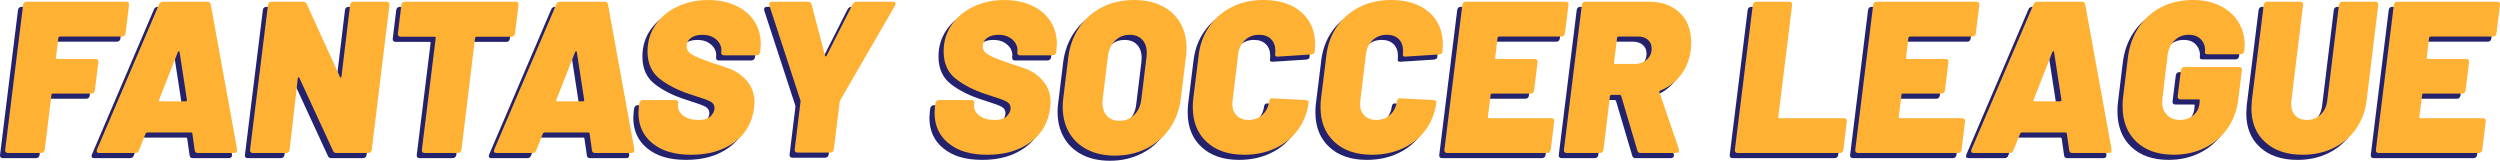
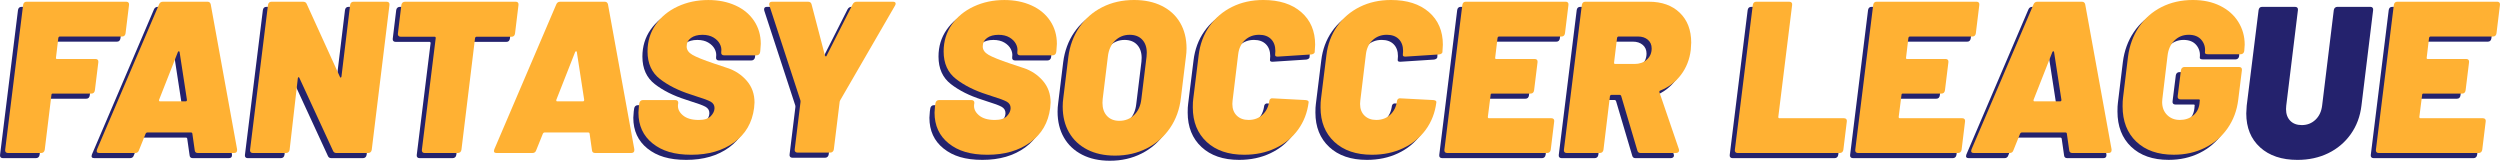
<svg xmlns="http://www.w3.org/2000/svg" id="Layer_2" viewBox="0 0 2927.34 188.22">
  <defs>
    <style>.cls-1{fill:#24226d;}.cls-2{fill:#ffb133;}</style>
  </defs>
  <g id="Layer_4">
    <path class="cls-1" d="m139.75,47.76c-.68.68-1.61,1.01-2.78,1.01h-72.89c-.85,0-1.44.51-1.77,1.52l-2.78,23.28c-.17,1.01.25,1.52,1.27,1.52h45.3c1.01,0,1.81.34,2.4,1.01.59.68.8,1.61.63,2.78l-4.05,32.9c-.17,1.18-.59,2.11-1.27,2.78-.68.68-1.61,1.01-2.78,1.01h-45.3c-1.01,0-1.52.51-1.52,1.52l-7.85,64.28c-.17,1.18-.63,2.11-1.39,2.78-.76.68-1.73,1.01-2.91,1.01H3.35c-1.18,0-2.07-.34-2.66-1.01-.59-.67-.8-1.6-.63-2.78L21.06,11.83c.17-1.18.59-2.11,1.26-2.78.67-.67,1.6-1.01,2.78-1.01h116.92c1.01,0,1.81.34,2.4,1.01.59.68.8,1.61.63,2.78l-4.05,33.15c-.17,1.18-.59,2.11-1.27,2.78Z" />
    <path class="cls-1" d="m222.01,181.89l-2.78-19.49c-.17-.84-.68-1.27-1.52-1.27h-51.37c-.68,0-1.27.42-1.77,1.27l-7.85,19.49c-.68,2.19-2.19,3.29-4.55,3.29h-41.76c-2.87,0-3.8-1.43-2.78-4.3L180.25,11.07c.84-2.02,2.36-3.04,4.56-3.04h52.13c2.02,0,3.29,1.01,3.8,3.04l30.88,169.81v1.01c0,2.19-1.27,3.29-3.8,3.29h-42.01c-2.36,0-3.63-1.1-3.8-3.29Zm-40.75-57.2h30.12c1.01,0,1.52-.59,1.52-1.77l-8.61-55.93c-.17-.67-.47-1.01-.88-1.01s-.8.34-1.14,1.01l-22.02,55.93c-.17,1.18.17,1.77,1.01,1.77Z" />
    <path class="cls-1" d="m405.23,9.04c.67-.67,1.6-1.01,2.78-1.01h38.72c1.18,0,2.06.34,2.66,1.01.59.68.8,1.61.63,2.78l-20.75,169.56c-.17,1.18-.63,2.11-1.39,2.78-.76.68-1.73,1.01-2.91,1.01h-36.95c-2.02,0-3.38-.84-4.05-2.53l-39.48-85.54c-.34-.67-.68-.93-1.01-.76-.34.17-.59.59-.76,1.27l-9.62,83.77c-.17,1.18-.63,2.11-1.39,2.78-.76.68-1.73,1.01-2.91,1.01h-38.72c-1.18,0-2.07-.34-2.66-1.01-.59-.67-.8-1.6-.63-2.78l21-169.56c.17-1.18.59-2.11,1.27-2.78.67-.67,1.6-1.01,2.78-1.01h36.95c2.19,0,3.63.85,4.3,2.53l38.97,85.54c.34.68.67.93,1.01.76.34-.17.59-.59.76-1.27l10.12-83.77c.17-1.18.59-2.11,1.27-2.78Z" />
    <path class="cls-1" d="m600.48,9.04c.59.68.8,1.61.63,2.78l-4.05,33.41c-.17,1.18-.59,2.11-1.27,2.78-.68.68-1.61,1.01-2.78,1.01h-41c-.85,0-1.44.51-1.77,1.52l-15.94,130.84c-.17,1.18-.63,2.11-1.39,2.78-.76.68-1.73,1.01-2.91,1.01h-38.72c-1.18,0-2.07-.34-2.66-1.01-.59-.67-.8-1.6-.63-2.78l16.2-130.84c0-1.01-.42-1.52-1.27-1.52h-39.73c-1.18,0-2.07-.34-2.66-1.01-.59-.67-.8-1.6-.63-2.78l4.05-33.41c.17-1.18.63-2.11,1.39-2.78.76-.67,1.73-1.01,2.91-1.01h129.83c1.01,0,1.81.34,2.4,1.01Z" />
-     <path class="cls-1" d="m687.15,181.89l-2.78-19.49c-.17-.84-.68-1.27-1.52-1.27h-51.38c-.68,0-1.26.42-1.77,1.27l-7.84,19.49c-.68,2.19-2.19,3.29-4.56,3.29h-41.76c-2.87,0-3.8-1.43-2.78-4.3L645.4,11.07c.84-2.02,2.36-3.04,4.55-3.04h52.13c2.02,0,3.29,1.01,3.8,3.04l30.88,169.81v1.01c0,2.19-1.27,3.29-3.8,3.29h-42.01c-2.36,0-3.63-1.1-3.79-3.29Zm-40.75-57.2h30.12c1.01,0,1.52-.59,1.52-1.77l-8.6-55.93c-.17-.67-.47-1.01-.89-1.01s-.8.34-1.14,1.01l-22.02,55.93c-.17,1.18.17,1.77,1.01,1.77Z" />
    <path class="cls-1" d="m758.14,173.92c-11.05-8.86-16.58-20.88-16.58-36.06,0-1.52.17-3.96.51-7.34l.51-3.54c.17-1.18.63-2.11,1.39-2.78.76-.67,1.64-1.01,2.66-1.01h38.21c1.18,0,2.06.34,2.66,1.01.59.68.8,1.61.63,2.78l-.25,1.52c-.51,4.73,1.39,8.9,5.69,12.53,4.3,3.63,10.5,5.44,18.6,5.44,6.58,0,11.3-1.52,14.17-4.56,2.87-3.04,4.3-6.16,4.3-9.36,0-3.37-1.56-5.9-4.68-7.59-3.12-1.68-8.56-3.71-16.32-6.07l-6.83-2.28c-14.34-4.56-26.36-10.59-36.06-18.1-9.7-7.5-14.55-18.26-14.55-32.27,0-11.81,3.16-22.27,9.49-31.38,6.33-9.11,14.93-16.2,25.81-21.26,10.88-5.06,22.82-7.59,35.81-7.59,11.81,0,22.4,2.11,31.76,6.33,9.36,4.22,16.66,10.25,21.89,18.09,5.23,7.85,7.84,16.83,7.84,26.95,0,1.52-.17,3.97-.51,7.34l-.25,2.28c-.17,1.18-.63,2.11-1.39,2.78-.76.68-1.73,1.01-2.91,1.01h-37.96c-1.18,0-2.07-.34-2.66-1.01-.59-.67-.8-1.6-.63-2.78v-.25c.51-3.2-.04-6.33-1.64-9.36-1.61-3.04-4.14-5.57-7.59-7.59-3.46-2.02-7.72-3.04-12.78-3.04-5.57,0-10.04,1.23-13.41,3.67-3.38,2.45-5.06,5.78-5.06,10,0,3.88,2.23,7.13,6.71,9.74,4.47,2.62,12.95,6.03,25.43,10.25,1.35.51,6.54,2.24,15.56,5.19,9.02,2.95,16.58,7.93,22.65,14.93,6.07,7,9.11,15.48,9.11,25.43,0,1.35-.17,3.54-.51,6.58-2.19,17.04-9.96,30.41-23.28,40.11-13.33,9.7-30.03,14.55-50.11,14.55s-34.38-4.43-45.43-13.29Z" />
    <path class="cls-1" d="m925.18,183.66c-.59-.67-.8-1.6-.63-2.78l6.83-55.68c0-1.01-.09-1.68-.25-2.02l-36.19-110.59c-.17-.34-.25-.84-.25-1.52,0-2.02,1.09-3.04,3.29-3.04h42.26c2.19,0,3.54,1.01,4.05,3.04l15.69,59.98c.34.68.71,1.01,1.14,1.01s.71-.34.88-1.01l30.37-59.98c1.01-2.02,2.61-3.04,4.81-3.04h42.52c2.02,0,3.04.76,3.04,2.28,0,.68-.25,1.44-.76,2.28l-64.03,110.59c-.51,1.01-.76,1.69-.76,2.02l-6.83,55.68c-.17,1.18-.63,2.11-1.39,2.78-.76.68-1.64,1.01-2.66,1.01h-38.72c-1.01,0-1.81-.34-2.4-1.01Z" />
    <path class="cls-1" d="m1104.86,173.92c-11.05-8.86-16.58-20.88-16.58-36.06,0-1.52.17-3.96.51-7.34l.51-3.54c.17-1.18.63-2.11,1.39-2.78.76-.67,1.64-1.01,2.66-1.01h38.21c1.18,0,2.06.34,2.66,1.01.59.68.8,1.61.63,2.78l-.25,1.52c-.51,4.73,1.39,8.9,5.69,12.53,4.3,3.63,10.5,5.44,18.6,5.44,6.58,0,11.3-1.52,14.17-4.56,2.87-3.04,4.3-6.16,4.3-9.36,0-3.37-1.56-5.9-4.68-7.59-3.12-1.68-8.56-3.71-16.32-6.07l-6.83-2.28c-14.34-4.56-26.36-10.59-36.06-18.1-9.7-7.5-14.55-18.26-14.55-32.27,0-11.81,3.16-22.27,9.49-31.38,6.33-9.11,14.93-16.2,25.81-21.26,10.88-5.06,22.82-7.59,35.81-7.59,11.81,0,22.4,2.11,31.76,6.33,9.36,4.22,16.66,10.25,21.89,18.09,5.23,7.85,7.84,16.83,7.84,26.95,0,1.52-.17,3.97-.51,7.34l-.25,2.28c-.17,1.18-.63,2.11-1.39,2.78-.76.68-1.73,1.01-2.91,1.01h-37.96c-1.18,0-2.07-.34-2.66-1.01-.59-.67-.8-1.6-.63-2.78v-.25c.51-3.2-.04-6.33-1.64-9.36-1.61-3.04-4.14-5.57-7.59-7.59-3.46-2.02-7.72-3.04-12.78-3.04-5.57,0-10.04,1.23-13.41,3.67-3.38,2.45-5.06,5.78-5.06,10,0,3.88,2.23,7.13,6.71,9.74,4.47,2.62,12.95,6.03,25.43,10.25,1.35.51,6.54,2.24,15.56,5.19,9.02,2.95,16.58,7.93,22.65,14.93,6.07,7,9.11,15.48,9.11,25.43,0,1.35-.17,3.54-.51,6.58-2.19,17.04-9.96,30.41-23.28,40.11-13.33,9.7-30.03,14.55-50.11,14.55s-34.38-4.43-45.43-13.29Z" />
    <path class="cls-1" d="m1267.08,181.13c-9.2-4.72-16.28-11.39-21.26-19.99-4.98-8.6-7.47-18.73-7.47-30.37,0-3.37.25-6.83.76-10.38l5.82-47.58c1.68-13.16,5.99-24.8,12.91-34.92,6.92-10.12,15.9-17.97,26.95-23.54,11.05-5.57,23.41-8.35,37.08-8.35,12.48,0,23.37,2.32,32.65,6.96,9.28,4.64,16.41,11.22,21.38,19.74,4.97,8.52,7.47,18.52,7.47,29.99,0,3.21-.25,6.58-.76,10.12l-5.82,47.58c-1.52,13.5-5.78,25.35-12.78,35.56-7,10.21-16.07,18.14-27.21,23.79-11.13,5.65-23.54,8.48-37.2,8.48-12.49,0-23.33-2.36-32.52-7.09Zm55.04-40.62c4.72-4.64,7.5-10.84,8.35-18.6l6.07-49.6c.17-1.01.25-2.53.25-4.56,0-6.41-1.77-11.51-5.31-15.31-3.54-3.8-8.44-5.69-14.68-5.69-6.75,0-12.49,2.32-17.21,6.96-4.73,4.64-7.51,10.84-8.35,18.6l-6.07,49.6c-.17,1.01-.25,2.53-.25,4.56,0,6.41,1.77,11.51,5.32,15.31,3.54,3.8,8.35,5.69,14.42,5.69,6.92,0,12.74-2.32,17.46-6.96Z" />
    <path class="cls-1" d="m1406.9,172.15c-10.8-10.04-16.2-23.49-16.2-40.37,0-4.39.17-7.68.51-9.87l6.33-51.12c1.52-12.82,5.69-24.13,12.53-33.91,6.83-9.78,15.69-17.38,26.57-22.78,10.88-5.4,23.07-8.1,36.57-8.1,18.73,0,33.53,4.73,44.41,14.17,10.88,9.45,16.32,22.19,16.32,38.21,0,1.69-.17,4.56-.51,8.6,0,.68-.38,1.27-1.14,1.77-.76.51-1.65.85-2.66,1.01l-39.23,2.53h-.76c-2.02,0-2.87-.93-2.53-2.78.17-.84.25-2.11.25-3.8,0-5.9-1.69-10.54-5.06-13.92-3.38-3.37-8.02-5.06-13.92-5.06-6.58,0-12.11,2.07-16.58,6.2-4.47,4.14-7.13,9.66-7.97,16.58l-6.58,54.41c-.17.85-.25,2.11-.25,3.8,0,5.74,1.73,10.29,5.19,13.67,3.46,3.38,8.05,5.06,13.79,5.06,6.58,0,12.06-2.06,16.45-6.2,4.38-4.13,7-9.57,7.85-16.32.17-.84.59-1.56,1.27-2.15.67-.59,1.6-.8,2.78-.63l38.72,2.02c2.36.34,3.46,1.18,3.29,2.53-1.52,12.15-5.66,22.86-12.4,32.14-6.75,9.28-15.56,16.49-26.45,21.64-10.88,5.15-23.07,7.72-36.57,7.72-18.56,0-33.24-5.02-44.04-15.06Z" />
    <path class="cls-1" d="m1556.46,172.15c-10.8-10.04-16.2-23.49-16.2-40.37,0-4.39.17-7.68.51-9.87l6.33-51.12c1.52-12.82,5.69-24.13,12.53-33.91,6.83-9.78,15.69-17.38,26.57-22.78,10.88-5.4,23.07-8.1,36.57-8.1,18.73,0,33.53,4.73,44.41,14.17,10.88,9.45,16.32,22.19,16.32,38.21,0,1.69-.17,4.56-.51,8.6,0,.68-.38,1.27-1.14,1.77-.76.51-1.65.85-2.66,1.01l-39.23,2.53h-.76c-2.02,0-2.87-.93-2.53-2.78.17-.84.25-2.11.25-3.8,0-5.9-1.69-10.54-5.06-13.92-3.38-3.37-8.02-5.06-13.92-5.06-6.58,0-12.11,2.07-16.58,6.2-4.47,4.14-7.13,9.66-7.97,16.58l-6.58,54.41c-.17.85-.25,2.11-.25,3.8,0,5.74,1.73,10.29,5.19,13.67,3.46,3.38,8.05,5.06,13.79,5.06,6.58,0,12.06-2.06,16.45-6.2,4.39-4.13,7-9.57,7.85-16.32.17-.84.59-1.56,1.27-2.15.67-.59,1.6-.8,2.78-.63l38.72,2.02c2.36.34,3.46,1.18,3.29,2.53-1.52,12.15-5.66,22.86-12.4,32.14-6.75,9.28-15.56,16.49-26.45,21.64-10.88,5.15-23.07,7.72-36.57,7.72-18.56,0-33.24-5.02-44.04-15.06Z" />
    <path class="cls-1" d="m1825.23,47.76c-.68.68-1.61,1.01-2.78,1.01h-73.14c-.85,0-1.44.51-1.77,1.52l-2.79,23.28c-.17,1.01.25,1.52,1.27,1.52h45.3c1.01,0,1.81.34,2.4,1.01.59.68.8,1.61.63,2.78l-4.05,32.9c-.17,1.18-.59,2.11-1.27,2.78-.68.68-1.61,1.01-2.78,1.01h-45.3c-1.01,0-1.52.51-1.52,1.52l-3.29,25.81c0,1.01.42,1.52,1.27,1.52h73.14c1.18,0,2.06.34,2.66,1.01.59.68.8,1.61.63,2.78l-4.05,33.15c-.17,1.18-.63,2.11-1.39,2.78-.76.68-1.65,1.01-2.66,1.01h-117.17c-1.18,0-2.07-.34-2.66-1.01-.59-.67-.8-1.6-.63-2.78l21.01-169.56c.17-1.18.59-2.11,1.27-2.78.67-.67,1.6-1.01,2.78-1.01h117.17c1.01,0,1.81.34,2.4,1.01.59.68.8,1.61.63,2.78l-4.05,33.15c-.17,1.18-.59,2.11-1.27,2.78Z" />
    <path class="cls-1" d="m1911.27,182.4l-18.98-64.03c-.34-.84-.93-1.27-1.77-1.27h-9.62c-.85,0-1.44.51-1.77,1.52l-7.59,62.76c-.17,1.18-.63,2.11-1.39,2.78-.76.68-1.73,1.01-2.91,1.01h-38.72c-1.18,0-2.07-.34-2.66-1.01-.59-.67-.8-1.6-.63-2.78l21-169.56c.17-1.18.59-2.11,1.27-2.78.67-.67,1.6-1.01,2.78-1.01h74.4c15.18,0,27.25,4.3,36.19,12.91,8.94,8.6,13.41,20.25,13.41,34.92,0,1.69-.17,4.56-.51,8.6-1.35,11.14-5.19,20.88-11.52,29.23-6.33,8.35-14.38,14.47-24.17,18.35-.51.17-.85.47-1.01.89-.17.42-.17.8,0,1.14l22.78,66.56c.17.34.25.85.25,1.52,0,.85-.34,1.56-1.01,2.15-.68.59-1.61.89-2.78.89h-41.25c-2.02,0-3.29-.93-3.8-2.78Zm-23.79-132.11l-3.54,29.1c0,1.01.42,1.52,1.27,1.52h22.78c5.73,0,10.5-1.68,14.3-5.06,3.8-3.37,5.69-7.76,5.69-13.16,0-4.22-1.48-7.59-4.43-10.12-2.95-2.53-6.79-3.8-11.51-3.8h-22.78c-.85,0-1.44.51-1.77,1.52Z" />
    <path class="cls-1" d="m2026.03,184.17c-.59-.67-.8-1.6-.63-2.78l21.01-169.56c.17-1.18.59-2.11,1.27-2.78.67-.67,1.6-1.01,2.78-1.01h38.72c1.18,0,2.06.34,2.66,1.01.59.68.8,1.61.63,2.78l-16.2,131.09c0,1.01.42,1.52,1.27,1.52h75.67c1.18,0,2.06.34,2.66,1.01.59.68.8,1.61.63,2.78l-4.05,33.15c-.17,1.18-.63,2.11-1.39,2.78-.76.68-1.73,1.01-2.91,1.01h-119.45c-1.18,0-2.07-.34-2.66-1.01Z" />
    <path class="cls-1" d="m2306.31,47.76c-.68.68-1.61,1.01-2.78,1.01h-73.14c-.85,0-1.44.51-1.77,1.52l-2.79,23.28c-.17,1.01.25,1.52,1.27,1.52h45.3c1.01,0,1.81.34,2.4,1.01.59.68.8,1.61.63,2.78l-4.05,32.9c-.17,1.18-.59,2.11-1.27,2.78-.68.68-1.61,1.01-2.78,1.01h-45.3c-1.01,0-1.52.51-1.52,1.52l-3.29,25.81c0,1.01.42,1.52,1.27,1.52h73.14c1.18,0,2.06.34,2.66,1.01.59.68.8,1.61.63,2.78l-4.05,33.15c-.17,1.18-.63,2.11-1.39,2.78-.76.68-1.65,1.01-2.66,1.01h-117.17c-1.18,0-2.07-.34-2.66-1.01-.59-.67-.8-1.6-.63-2.78l21.01-169.56c.17-1.18.59-2.11,1.27-2.78.67-.67,1.6-1.01,2.78-1.01h117.17c1.01,0,1.81.34,2.4,1.01.59.68.8,1.61.63,2.78l-4.05,33.15c-.17,1.18-.59,2.11-1.27,2.78Z" />
    <path class="cls-1" d="m2416.91,181.89l-2.79-19.49c-.17-.84-.68-1.27-1.52-1.27h-51.38c-.68,0-1.27.42-1.77,1.27l-7.84,19.49c-.68,2.19-2.19,3.29-4.56,3.29h-41.76c-2.87,0-3.8-1.43-2.78-4.3l72.63-169.81c.84-2.02,2.36-3.04,4.55-3.04h52.13c2.02,0,3.29,1.01,3.8,3.04l30.88,169.81v1.01c0,2.19-1.26,3.29-3.79,3.29h-42.01c-2.36,0-3.63-1.1-3.79-3.29Zm-40.75-57.2h30.12c1.01,0,1.52-.59,1.52-1.77l-8.6-55.93c-.17-.67-.47-1.01-.89-1.01s-.8.34-1.14,1.01l-22.02,55.93c-.17,1.18.17,1.77,1.01,1.77Z" />
    <path class="cls-1" d="m2495.48,171.9c-10.72-10.21-16.07-24-16.07-41.38,0-4.39.17-7.76.51-10.12l5.82-47.83c1.68-13.16,5.95-24.8,12.78-34.92s15.69-17.93,26.57-23.41c10.88-5.48,23.07-8.23,36.57-8.23,12.15,0,22.82,2.28,32.01,6.83,9.19,4.56,16.28,10.84,21.26,18.85,4.97,8.02,7.47,16.92,7.47,26.7,0,1.35-.17,3.71-.51,7.09v.25c-.17,1.18-.63,2.11-1.39,2.78-.76.68-1.65,1.01-2.66,1.01h-38.72c-2.36,0-3.46-.76-3.29-2.28.67-5.57-.68-10.38-4.05-14.43-3.38-4.05-8.35-6.07-14.93-6.07s-12.15,2.24-16.7,6.71c-4.56,4.47-7.26,10.42-8.1,17.84l-6.07,50.62c-.17.85-.25,2.02-.25,3.54,0,6.24,1.94,11.31,5.82,15.18,3.88,3.88,8.86,5.82,14.93,5.82s11.26-1.73,15.56-5.19c4.3-3.46,6.79-8.23,7.46-14.3l.25-3.04c.34-1.01-.09-1.52-1.27-1.52h-21.26c-1.18,0-2.07-.34-2.66-1.01-.59-.67-.8-1.6-.63-2.78l3.8-30.37c.17-1.18.63-2.11,1.39-2.78.76-.67,1.65-1.01,2.66-1.01h64.03c1.18,0,2.06.34,2.66,1.01.59.68.8,1.61.63,2.78l-4.3,34.67c-1.52,12.49-5.69,23.62-12.53,33.41-6.83,9.79-15.69,17.38-26.57,22.78-10.88,5.4-22.99,8.1-36.32,8.1-18.56,0-33.2-5.1-43.91-15.31Z" />
    <path class="cls-1" d="m2646.44,172.53c-10.8-9.78-16.2-23.03-16.2-39.73,0-2.02.17-5.06.51-9.11l13.92-111.86c.17-1.18.59-2.11,1.26-2.78.67-.67,1.6-1.01,2.78-1.01h38.72c1.18,0,2.06.34,2.66,1.01.59.68.8,1.61.63,2.78l-13.67,111.86c-.17.85-.25,2.19-.25,4.05,0,5.74,1.64,10.29,4.93,13.67,3.29,3.38,7.8,5.06,13.54,5.06,6.24,0,11.55-2.06,15.94-6.2,4.38-4.13,7-9.66,7.85-16.58l13.67-111.86c.17-1.18.63-2.11,1.39-2.78.76-.67,1.65-1.01,2.66-1.01h38.97c1.01,0,1.81.34,2.4,1.01.59.68.8,1.61.63,2.78l-13.67,111.86c-1.52,12.65-5.69,23.79-12.53,33.41-6.83,9.62-15.61,17.04-26.32,22.27-10.72,5.23-22.74,7.85-36.06,7.85-18.39,0-32.99-4.89-43.78-14.68Z" />
    <path class="cls-1" d="m2915.96,47.76c-.68.68-1.6,1.01-2.78,1.01h-73.14c-.85,0-1.44.51-1.77,1.52l-2.78,23.28c-.17,1.01.25,1.52,1.27,1.52h45.3c1.01,0,1.81.34,2.4,1.01.59.68.8,1.61.63,2.78l-4.05,32.9c-.17,1.18-.59,2.11-1.26,2.78-.68.68-1.61,1.01-2.78,1.01h-45.3c-1.01,0-1.52.51-1.52,1.52l-3.29,25.81c0,1.01.42,1.52,1.27,1.52h73.14c1.18,0,2.06.34,2.66,1.01.59.68.8,1.61.63,2.78l-4.05,33.15c-.17,1.18-.63,2.11-1.39,2.78-.76.68-1.64,1.01-2.66,1.01h-117.17c-1.18,0-2.07-.34-2.66-1.01-.59-.67-.8-1.6-.63-2.78l21-169.56c.17-1.18.59-2.11,1.26-2.78.67-.67,1.6-1.01,2.79-1.01h117.17c1.01,0,1.81.34,2.4,1.01.59.68.8,1.61.63,2.78l-4.05,33.15c-.17,1.18-.59,2.11-1.27,2.78Z" />
    <path class="cls-2" d="m145.76,41.76c-.68.68-1.61,1.01-2.78,1.01h-72.89c-.85,0-1.44.51-1.77,1.52l-2.78,23.28c-.17,1.01.25,1.52,1.27,1.52h45.3c1.01,0,1.81.34,2.4,1.01.59.68.8,1.61.63,2.78l-4.05,32.9c-.17,1.18-.59,2.11-1.26,2.78s-1.61,1.01-2.78,1.01h-45.3c-1.01,0-1.52.51-1.52,1.52l-7.85,64.28c-.17,1.18-.63,2.11-1.39,2.78-.76.68-1.73,1.01-2.91,1.01H9.35c-1.18,0-2.07-.34-2.66-1.01-.59-.67-.8-1.6-.63-2.78L27.07,5.82c.17-1.18.59-2.11,1.27-2.78s1.6-1.01,2.78-1.01h116.92c1.01,0,1.81.34,2.4,1.01.59.68.8,1.61.63,2.78l-4.05,33.15c-.17,1.18-.59,2.11-1.27,2.78Z" />
    <path class="cls-2" d="m228.01,175.89l-2.78-19.49c-.17-.84-.68-1.27-1.52-1.27h-51.37c-.68,0-1.27.42-1.77,1.27l-7.85,19.49c-.68,2.2-2.2,3.29-4.56,3.29h-41.76c-2.87,0-3.8-1.43-2.78-4.3L186.25,5.06c.84-2.02,2.36-3.04,4.56-3.04h52.13c2.03,0,3.29,1.01,3.8,3.04l30.88,169.81v1.01c0,2.2-1.27,3.29-3.8,3.29h-42.01c-2.37,0-3.63-1.09-3.8-3.29Zm-40.75-57.2h30.12c1.01,0,1.52-.59,1.52-1.77l-8.6-55.93c-.17-.67-.47-1.01-.89-1.01s-.8.34-1.14,1.01l-22.02,55.93c-.17,1.18.17,1.77,1.01,1.77Z" />
    <path class="cls-2" d="m411.24,3.04c.67-.67,1.6-1.01,2.78-1.01h38.72c1.18,0,2.06.34,2.66,1.01.59.68.8,1.61.63,2.78l-20.75,169.56c-.17,1.18-.63,2.11-1.39,2.78-.76.68-1.73,1.01-2.91,1.01h-36.95c-2.02,0-3.38-.84-4.05-2.53l-39.48-85.54c-.34-.67-.68-.92-1.01-.76-.34.17-.59.59-.76,1.26l-9.62,83.77c-.17,1.18-.63,2.11-1.39,2.78-.76.68-1.73,1.01-2.91,1.01h-38.72c-1.18,0-2.07-.34-2.66-1.01-.59-.67-.8-1.6-.63-2.78L313.8,5.82c.17-1.18.59-2.11,1.27-2.78.67-.67,1.6-1.01,2.78-1.01h36.95c2.19,0,3.63.85,4.3,2.53l38.97,85.54c.34.68.67.93,1.01.76.34-.17.59-.59.76-1.27l10.12-83.77c.17-1.18.59-2.11,1.27-2.78Z" />
    <path class="cls-2" d="m606.48,3.04c.59.68.8,1.61.63,2.78l-4.05,33.41c-.17,1.18-.59,2.11-1.26,2.78s-1.61,1.01-2.78,1.01h-41c-.85,0-1.44.51-1.77,1.52l-15.94,130.84c-.17,1.18-.63,2.11-1.39,2.78-.76.68-1.73,1.01-2.91,1.01h-38.72c-1.18,0-2.07-.34-2.66-1.01-.59-.67-.8-1.6-.63-2.78l16.2-130.84c0-1.01-.42-1.52-1.26-1.52h-39.73c-1.18,0-2.07-.34-2.66-1.01-.59-.67-.8-1.6-.63-2.78l4.05-33.41c.17-1.18.63-2.11,1.39-2.78.76-.67,1.73-1.01,2.91-1.01h129.83c1.01,0,1.81.34,2.4,1.01Z" />
    <path class="cls-2" d="m693.16,175.89l-2.78-19.49c-.17-.84-.68-1.27-1.52-1.27h-51.37c-.68,0-1.27.42-1.77,1.27l-7.85,19.49c-.68,2.2-2.19,3.29-4.55,3.29h-41.76c-2.87,0-3.8-1.43-2.78-4.3L651.4,5.06c.84-2.02,2.36-3.04,4.56-3.04h52.13c2.02,0,3.29,1.01,3.8,3.04l30.88,169.81v1.01c0,2.2-1.27,3.29-3.8,3.29h-42.01c-2.36,0-3.63-1.09-3.8-3.29Zm-40.75-57.2h30.12c1.01,0,1.52-.59,1.52-1.77l-8.61-55.93c-.17-.67-.47-1.01-.88-1.01s-.8.34-1.14,1.01l-22.02,55.93c-.17,1.18.17,1.77,1.01,1.77Z" />
    <path class="cls-2" d="m764.15,167.92c-11.05-8.86-16.58-20.88-16.58-36.06,0-1.52.17-3.96.51-7.34l.51-3.54c.17-1.18.63-2.11,1.39-2.78.76-.67,1.65-1.01,2.66-1.01h38.21c1.18,0,2.06.34,2.66,1.01.59.68.8,1.61.63,2.78l-.25,1.52c-.51,4.73,1.39,8.9,5.69,12.53,4.3,3.63,10.5,5.44,18.6,5.44,6.58,0,11.3-1.52,14.17-4.55,2.87-3.04,4.3-6.16,4.3-9.36,0-3.37-1.56-5.9-4.68-7.59-3.12-1.68-8.57-3.71-16.32-6.07l-6.83-2.28c-14.34-4.56-26.36-10.59-36.06-18.1-9.7-7.5-14.55-18.26-14.55-32.27,0-11.81,3.16-22.27,9.49-31.38,6.33-9.11,14.93-16.2,25.81-21.26s22.82-7.59,35.81-7.59c11.81,0,22.4,2.11,31.76,6.33,9.36,4.22,16.66,10.25,21.89,18.09,5.23,7.85,7.85,16.83,7.85,26.95,0,1.52-.17,3.97-.51,7.34l-.25,2.28c-.17,1.18-.63,2.11-1.39,2.78-.76.68-1.73,1.01-2.91,1.01h-37.96c-1.18,0-2.07-.34-2.66-1.01-.59-.67-.8-1.6-.63-2.78v-.25c.51-3.2-.04-6.33-1.65-9.36-1.61-3.04-4.14-5.57-7.59-7.59-3.46-2.02-7.72-3.04-12.78-3.04-5.57,0-10.04,1.23-13.41,3.67-3.38,2.45-5.06,5.78-5.06,10,0,3.88,2.23,7.13,6.71,9.74,4.47,2.62,12.95,6.03,25.43,10.25,1.35.51,6.54,2.24,15.56,5.19,9.02,2.95,16.58,7.93,22.65,14.93,6.07,7,9.11,15.48,9.11,25.43,0,1.35-.17,3.54-.51,6.58-2.19,17.04-9.96,30.41-23.28,40.11-13.33,9.7-30.03,14.55-50.11,14.55s-34.38-4.43-45.43-13.29Z" />
    <path class="cls-2" d="m931.18,177.66c-.59-.67-.8-1.6-.63-2.78l6.83-55.68c0-1.01-.09-1.68-.25-2.02l-36.19-110.59c-.17-.34-.25-.84-.25-1.52,0-2.02,1.1-3.04,3.29-3.04h42.26c2.19,0,3.54,1.01,4.05,3.04l15.69,59.98c.34.68.72,1.01,1.14,1.01s.72-.34.89-1.01l30.37-59.98c1.01-2.02,2.61-3.04,4.81-3.04h42.52c2.02,0,3.04.76,3.04,2.28,0,.68-.25,1.44-.76,2.28l-64.03,110.59c-.51,1.01-.76,1.69-.76,2.02l-6.83,55.68c-.17,1.18-.63,2.11-1.39,2.78-.76.68-1.65,1.01-2.66,1.01h-38.72c-1.01,0-1.82-.34-2.4-1.01Z" />
    <path class="cls-2" d="m1110.86,167.92c-11.05-8.86-16.58-20.88-16.58-36.06,0-1.52.17-3.96.51-7.34l.51-3.54c.17-1.18.63-2.11,1.39-2.78.76-.67,1.65-1.01,2.66-1.01h38.21c1.18,0,2.06.34,2.66,1.01.59.68.8,1.61.63,2.78l-.25,1.52c-.51,4.73,1.39,8.9,5.69,12.53,4.3,3.63,10.5,5.44,18.6,5.44,6.58,0,11.3-1.52,14.17-4.55,2.87-3.04,4.3-6.16,4.3-9.36,0-3.37-1.56-5.9-4.68-7.59-3.12-1.68-8.57-3.71-16.32-6.07l-6.83-2.28c-14.34-4.56-26.36-10.59-36.06-18.1-9.7-7.5-14.55-18.26-14.55-32.27,0-11.81,3.16-22.27,9.49-31.38,6.33-9.11,14.93-16.2,25.81-21.26s22.82-7.59,35.81-7.59c11.81,0,22.4,2.11,31.76,6.33,9.36,4.22,16.66,10.25,21.89,18.09,5.23,7.85,7.85,16.83,7.85,26.95,0,1.52-.17,3.97-.51,7.34l-.25,2.28c-.17,1.18-.63,2.11-1.39,2.78-.76.68-1.73,1.01-2.91,1.01h-37.96c-1.18,0-2.07-.34-2.66-1.01-.59-.67-.8-1.6-.63-2.78v-.25c.51-3.2-.04-6.33-1.65-9.36-1.61-3.04-4.14-5.57-7.59-7.59-3.46-2.02-7.72-3.04-12.78-3.04-5.57,0-10.04,1.23-13.41,3.67-3.38,2.45-5.06,5.78-5.06,10,0,3.88,2.23,7.13,6.71,9.74,4.47,2.62,12.95,6.03,25.43,10.25,1.35.51,6.54,2.24,15.56,5.19,9.02,2.95,16.58,7.93,22.65,14.93,6.07,7,9.11,15.48,9.11,25.43,0,1.35-.17,3.54-.51,6.58-2.19,17.04-9.96,30.41-23.28,40.11-13.33,9.7-30.03,14.55-50.11,14.55s-34.38-4.43-45.43-13.29Z" />
    <path class="cls-2" d="m1273.08,175.13c-9.2-4.72-16.28-11.39-21.26-19.99-4.98-8.6-7.47-18.73-7.47-30.37,0-3.37.25-6.83.76-10.38l5.82-47.58c1.69-13.16,5.99-24.8,12.91-34.92,6.92-10.12,15.9-17.97,26.95-23.54,11.05-5.57,23.41-8.35,37.08-8.35,12.48,0,23.37,2.32,32.65,6.96,9.28,4.64,16.41,11.22,21.38,19.74,4.97,8.52,7.47,18.52,7.47,29.99,0,3.21-.25,6.58-.76,10.12l-5.82,47.58c-1.52,13.5-5.78,25.35-12.78,35.56-7,10.21-16.07,18.14-27.21,23.79-11.13,5.65-23.54,8.48-37.2,8.48-12.49,0-23.33-2.36-32.52-7.09Zm55.04-40.62c4.72-4.64,7.5-10.84,8.35-18.6l6.07-49.6c.17-1.01.25-2.53.25-4.56,0-6.41-1.77-11.51-5.31-15.31-3.54-3.8-8.44-5.69-14.68-5.69-6.75,0-12.49,2.32-17.21,6.96-4.73,4.64-7.51,10.84-8.35,18.6l-6.07,49.6c-.17,1.01-.25,2.53-.25,4.56,0,6.41,1.77,11.51,5.31,15.31s8.35,5.69,14.43,5.69c6.92,0,12.74-2.32,17.46-6.96Z" />
    <path class="cls-2" d="m1412.9,166.14c-10.8-10.04-16.2-23.49-16.2-40.37,0-4.39.17-7.68.51-9.87l6.33-51.12c1.52-12.82,5.69-24.13,12.53-33.91,6.83-9.78,15.69-17.38,26.57-22.78,10.88-5.4,23.07-8.1,36.57-8.1,18.73,0,33.53,4.73,44.42,14.17,10.88,9.45,16.32,22.19,16.32,38.21,0,1.69-.17,4.56-.51,8.6,0,.68-.38,1.27-1.14,1.77-.76.51-1.64.85-2.66,1.01l-39.23,2.53h-.76c-2.03,0-2.87-.93-2.53-2.78.17-.84.25-2.11.25-3.8,0-5.9-1.69-10.54-5.06-13.92-3.38-3.37-8.02-5.06-13.92-5.06-6.58,0-12.11,2.07-16.58,6.2-4.47,4.14-7.13,9.66-7.97,16.58l-6.58,54.41c-.17.85-.25,2.11-.25,3.8,0,5.74,1.73,10.29,5.19,13.67,3.46,3.38,8.06,5.06,13.79,5.06,6.58,0,12.06-2.06,16.45-6.2,4.38-4.13,7-9.57,7.84-16.32.17-.84.59-1.56,1.27-2.15.67-.59,1.6-.8,2.78-.63l38.72,2.03c2.36.34,3.46,1.18,3.29,2.53-1.52,12.15-5.65,22.86-12.4,32.14-6.75,9.28-15.56,16.49-26.45,21.64-10.88,5.15-23.07,7.72-36.57,7.72-18.56,0-33.24-5.02-44.04-15.06Z" />
    <path class="cls-2" d="m1562.47,166.14c-10.8-10.04-16.2-23.49-16.2-40.37,0-4.39.17-7.68.51-9.87l6.33-51.12c1.52-12.82,5.69-24.13,12.53-33.91,6.83-9.78,15.69-17.38,26.57-22.78,10.88-5.4,23.07-8.1,36.57-8.1,18.73,0,33.53,4.73,44.41,14.17,10.88,9.45,16.32,22.19,16.32,38.21,0,1.69-.17,4.56-.51,8.6,0,.68-.38,1.27-1.14,1.77-.76.51-1.65.85-2.66,1.01l-39.23,2.53h-.76c-2.02,0-2.87-.93-2.53-2.78.17-.84.25-2.11.25-3.8,0-5.9-1.69-10.54-5.06-13.92-3.38-3.37-8.02-5.06-13.92-5.06-6.58,0-12.11,2.07-16.58,6.2-4.47,4.14-7.13,9.66-7.97,16.58l-6.58,54.41c-.17.85-.25,2.11-.25,3.8,0,5.74,1.73,10.29,5.19,13.67,3.46,3.38,8.05,5.06,13.79,5.06,6.58,0,12.06-2.06,16.45-6.2,4.38-4.13,7-9.57,7.85-16.32.17-.84.59-1.56,1.27-2.15.67-.59,1.6-.8,2.78-.63l38.72,2.03c2.36.34,3.46,1.18,3.29,2.53-1.52,12.15-5.66,22.86-12.4,32.14-6.75,9.28-15.56,16.49-26.45,21.64-10.88,5.15-23.07,7.72-36.57,7.72-18.56,0-33.24-5.02-44.04-15.06Z" />
    <path class="cls-2" d="m1831.23,41.76c-.68.68-1.61,1.01-2.78,1.01h-73.14c-.85,0-1.44.51-1.77,1.52l-2.78,23.28c-.17,1.01.25,1.52,1.27,1.52h45.3c1.01,0,1.81.34,2.4,1.01.59.68.8,1.61.63,2.78l-4.05,32.9c-.17,1.18-.59,2.11-1.26,2.78s-1.61,1.01-2.79,1.01h-45.3c-1.01,0-1.52.51-1.52,1.52l-3.29,25.81c0,1.01.42,1.52,1.27,1.52h73.14c1.18,0,2.06.34,2.66,1.01.59.68.8,1.61.63,2.78l-4.05,33.15c-.17,1.18-.63,2.11-1.39,2.78-.76.68-1.64,1.01-2.66,1.01h-117.17c-1.18,0-2.07-.34-2.66-1.01-.59-.67-.8-1.6-.63-2.78l21.01-169.56c.17-1.18.59-2.11,1.26-2.78.67-.67,1.6-1.01,2.78-1.01h117.17c1.01,0,1.81.34,2.4,1.01.59.68.8,1.61.63,2.78l-4.05,33.15c-.17,1.18-.59,2.11-1.27,2.78Z" />
    <path class="cls-2" d="m1917.28,176.39l-18.98-64.03c-.34-.84-.93-1.27-1.77-1.27h-9.62c-.85,0-1.44.51-1.77,1.52l-7.59,62.76c-.17,1.18-.63,2.11-1.39,2.78-.76.68-1.73,1.01-2.91,1.01h-38.72c-1.18,0-2.07-.34-2.66-1.01-.59-.67-.8-1.6-.63-2.78l21.01-169.56c.17-1.18.59-2.11,1.27-2.78s1.6-1.01,2.78-1.01h74.4c15.19,0,27.25,4.3,36.19,12.91,8.94,8.6,13.41,20.25,13.41,34.92,0,1.69-.17,4.55-.51,8.6-1.35,11.13-5.19,20.88-11.52,29.23s-14.39,14.47-24.17,18.35c-.51.17-.85.47-1.01.89-.17.42-.17.8,0,1.14l22.78,66.56c.17.34.25.85.25,1.52,0,.85-.34,1.56-1.01,2.15-.68.59-1.61.89-2.78.89h-41.25c-2.02,0-3.29-.92-3.79-2.78Zm-23.79-132.11l-3.54,29.1c0,1.01.42,1.52,1.27,1.52h22.78c5.73,0,10.5-1.68,14.3-5.06,3.8-3.37,5.69-7.76,5.69-13.16,0-4.22-1.48-7.59-4.43-10.12-2.95-2.53-6.79-3.8-11.51-3.8h-22.78c-.85,0-1.44.51-1.77,1.52Z" />
    <path class="cls-2" d="m2032.04,178.17c-.59-.67-.8-1.6-.63-2.78l21.01-169.56c.17-1.18.59-2.11,1.26-2.78.67-.67,1.6-1.01,2.78-1.01h38.72c1.18,0,2.06.34,2.66,1.01.59.68.8,1.61.63,2.78l-16.2,131.09c0,1.01.42,1.52,1.27,1.52h75.67c1.18,0,2.06.34,2.66,1.01.59.68.8,1.61.63,2.78l-4.05,33.15c-.17,1.18-.63,2.11-1.39,2.78-.76.68-1.73,1.01-2.91,1.01h-119.45c-1.18,0-2.07-.34-2.66-1.01Z" />
    <path class="cls-2" d="m2312.32,41.76c-.68.68-1.61,1.01-2.78,1.01h-73.14c-.85,0-1.44.51-1.77,1.52l-2.78,23.28c-.17,1.01.25,1.52,1.27,1.52h45.3c1.01,0,1.81.34,2.4,1.01.59.68.8,1.61.63,2.78l-4.05,32.9c-.17,1.18-.59,2.11-1.26,2.78s-1.61,1.01-2.79,1.01h-45.3c-1.01,0-1.52.51-1.52,1.52l-3.29,25.81c0,1.01.42,1.52,1.27,1.52h73.14c1.18,0,2.06.34,2.66,1.01.59.68.8,1.61.63,2.78l-4.05,33.15c-.17,1.18-.63,2.11-1.39,2.78-.76.68-1.64,1.01-2.66,1.01h-117.17c-1.18,0-2.07-.34-2.66-1.01-.59-.67-.8-1.6-.63-2.78l21.01-169.56c.17-1.18.59-2.11,1.26-2.78.67-.67,1.6-1.01,2.78-1.01h117.17c1.01,0,1.81.34,2.4,1.01.59.68.8,1.61.63,2.78l-4.05,33.15c-.17,1.18-.59,2.11-1.27,2.78Z" />
    <path class="cls-2" d="m2422.91,175.89l-2.78-19.49c-.17-.84-.68-1.27-1.52-1.27h-51.38c-.68,0-1.27.42-1.77,1.27l-7.85,19.49c-.68,2.2-2.19,3.29-4.55,3.29h-41.76c-2.87,0-3.8-1.43-2.78-4.3l72.63-169.81c.84-2.02,2.36-3.04,4.56-3.04h52.13c2.03,0,3.29,1.01,3.8,3.04l30.88,169.81v1.01c0,2.2-1.27,3.29-3.8,3.29h-42.01c-2.37,0-3.63-1.09-3.8-3.29Zm-40.75-57.2h30.12c1.01,0,1.52-.59,1.52-1.77l-8.61-55.93c-.17-.67-.47-1.01-.88-1.01s-.8.34-1.14,1.01l-22.02,55.93c-.17,1.18.17,1.77,1.01,1.77Z" />
    <path class="cls-2" d="m2501.49,165.89c-10.72-10.21-16.07-24-16.07-41.38,0-4.39.17-7.76.51-10.12l5.82-47.83c1.68-13.16,5.95-24.8,12.78-34.92,6.83-10.12,15.69-17.92,26.57-23.41,10.88-5.48,23.07-8.23,36.57-8.23,12.15,0,22.82,2.28,32.01,6.83,9.19,4.56,16.28,10.84,21.26,18.85,4.97,8.02,7.46,16.92,7.46,26.7,0,1.35-.17,3.71-.51,7.09v.25c-.17,1.18-.63,2.11-1.39,2.78-.76.68-1.65,1.01-2.66,1.01h-38.72c-2.37,0-3.46-.76-3.29-2.28.67-5.57-.68-10.38-4.05-14.43-3.38-4.05-8.35-6.07-14.93-6.07s-12.15,2.24-16.7,6.71c-4.56,4.47-7.26,10.42-8.1,17.84l-6.07,50.62c-.17.85-.25,2.02-.25,3.54,0,6.24,1.94,11.31,5.82,15.18,3.88,3.88,8.86,5.82,14.93,5.82s11.26-1.73,15.56-5.19c4.3-3.46,6.79-8.23,7.47-14.3l.25-3.04c.34-1.01-.09-1.52-1.26-1.52h-21.26c-1.18,0-2.07-.34-2.66-1.01-.59-.67-.8-1.6-.63-2.78l3.8-30.37c.17-1.18.63-2.11,1.39-2.78.76-.67,1.65-1.01,2.66-1.01h64.03c1.18,0,2.06.34,2.66,1.01.59.68.8,1.61.63,2.78l-4.3,34.67c-1.52,12.49-5.69,23.62-12.53,33.41-6.83,9.79-15.69,17.38-26.57,22.78-10.88,5.4-22.99,8.1-36.32,8.1-18.56,0-33.2-5.1-43.91-15.31Z" />
-     <path class="cls-2" d="m2652.45,166.52c-10.8-9.78-16.2-23.03-16.2-39.73,0-2.02.17-5.06.51-9.11l13.92-111.86c.17-1.18.59-2.11,1.26-2.78.67-.67,1.6-1.01,2.78-1.01h38.72c1.18,0,2.06.34,2.66,1.01.59.68.8,1.61.63,2.78l-13.67,111.86c-.17.85-.25,2.19-.25,4.05,0,5.74,1.65,10.29,4.93,13.67,3.29,3.38,7.8,5.06,13.54,5.06,6.24,0,11.55-2.06,15.94-6.2,4.39-4.13,7-9.66,7.85-16.58l13.67-111.86c.17-1.18.63-2.11,1.39-2.78.76-.67,1.64-1.01,2.66-1.01h38.97c1.01,0,1.81.34,2.4,1.01.59.68.8,1.61.63,2.78l-13.67,111.86c-1.52,12.65-5.69,23.79-12.53,33.41-6.83,9.62-15.61,17.04-26.32,22.27-10.72,5.23-22.74,7.84-36.06,7.84-18.39,0-32.99-4.89-43.78-14.68Z" />
    <path class="cls-2" d="m2921.97,41.76c-.68.68-1.6,1.01-2.78,1.01h-73.14c-.85,0-1.44.51-1.77,1.52l-2.78,23.28c-.17,1.01.25,1.52,1.27,1.52h45.3c1.01,0,1.81.34,2.4,1.01.59.68.8,1.61.63,2.78l-4.05,32.9c-.17,1.18-.59,2.11-1.27,2.78-.68.68-1.61,1.01-2.78,1.01h-45.3c-1.01,0-1.52.51-1.52,1.52l-3.29,25.81c0,1.01.42,1.52,1.27,1.52h73.14c1.18,0,2.06.34,2.66,1.01.59.68.8,1.61.63,2.78l-4.05,33.15c-.17,1.18-.63,2.11-1.39,2.78-.76.68-1.65,1.01-2.66,1.01h-117.17c-1.18,0-2.07-.34-2.66-1.01-.59-.67-.8-1.6-.63-2.78l21-169.56c.17-1.18.59-2.11,1.27-2.78.67-.67,1.6-1.01,2.78-1.01h117.17c1.01,0,1.81.34,2.4,1.01.59.68.8,1.61.63,2.78l-4.05,33.15c-.17,1.18-.59,2.11-1.27,2.78Z" />
  </g>
</svg>